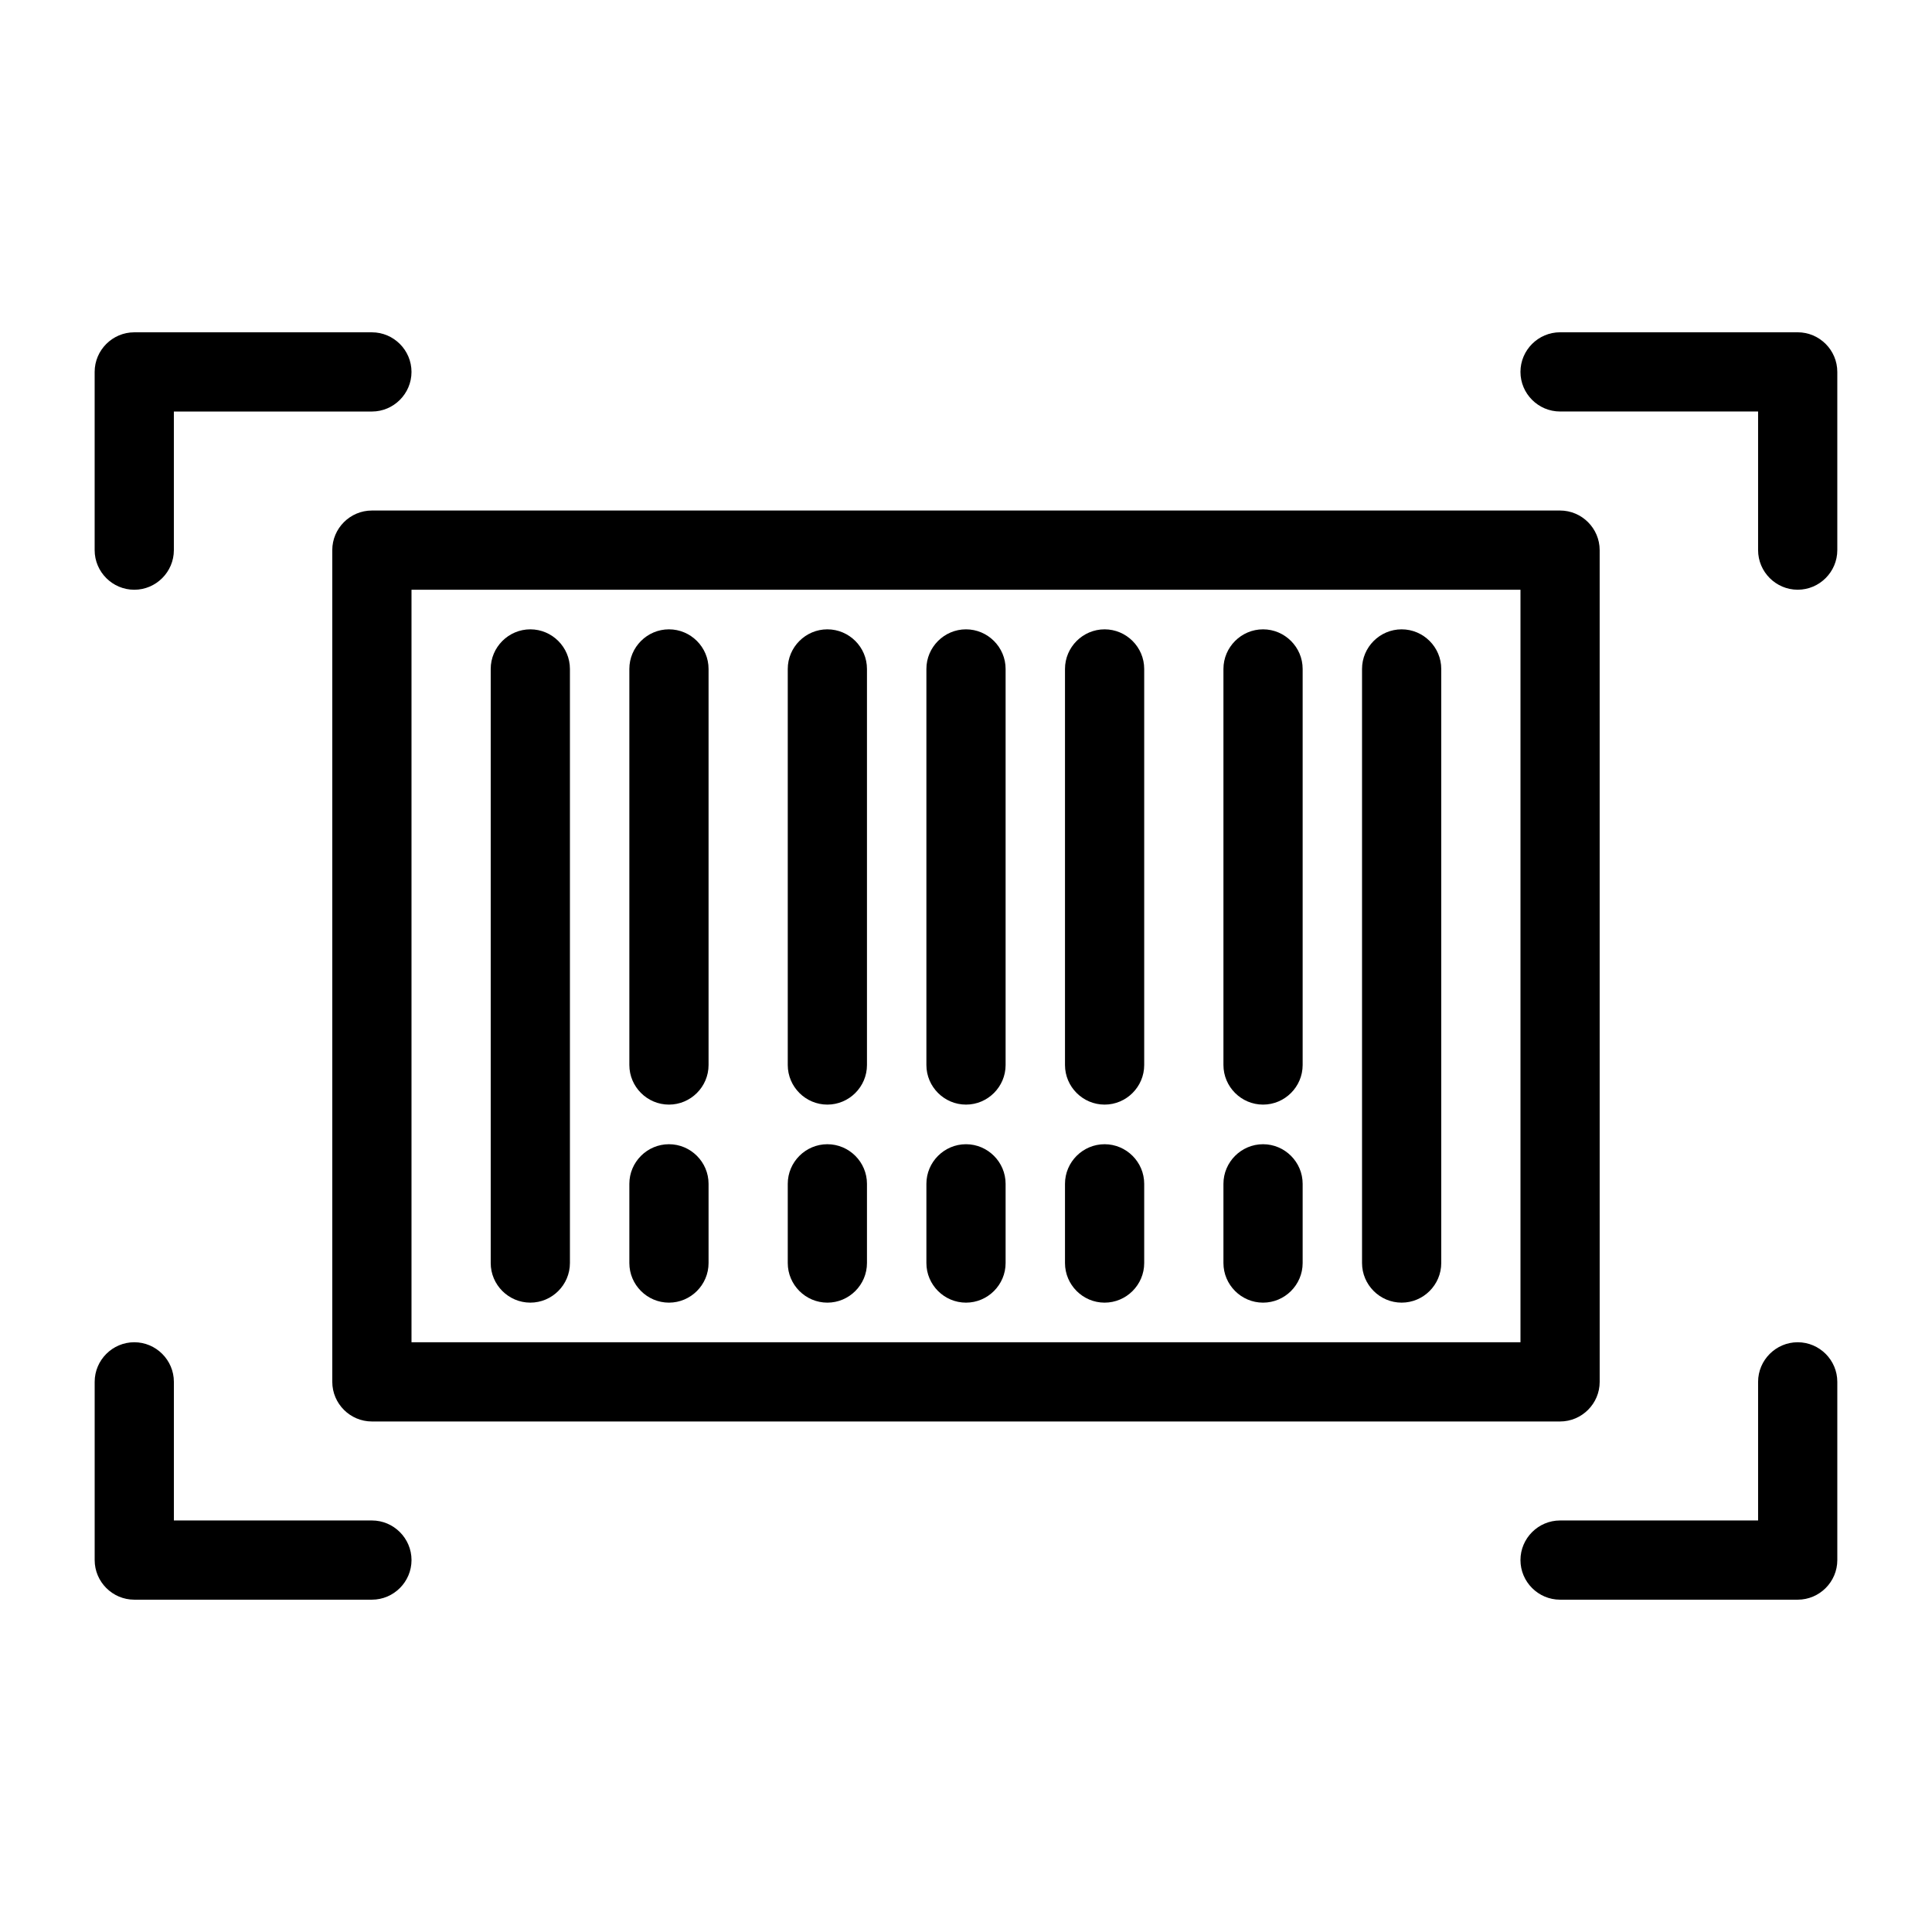
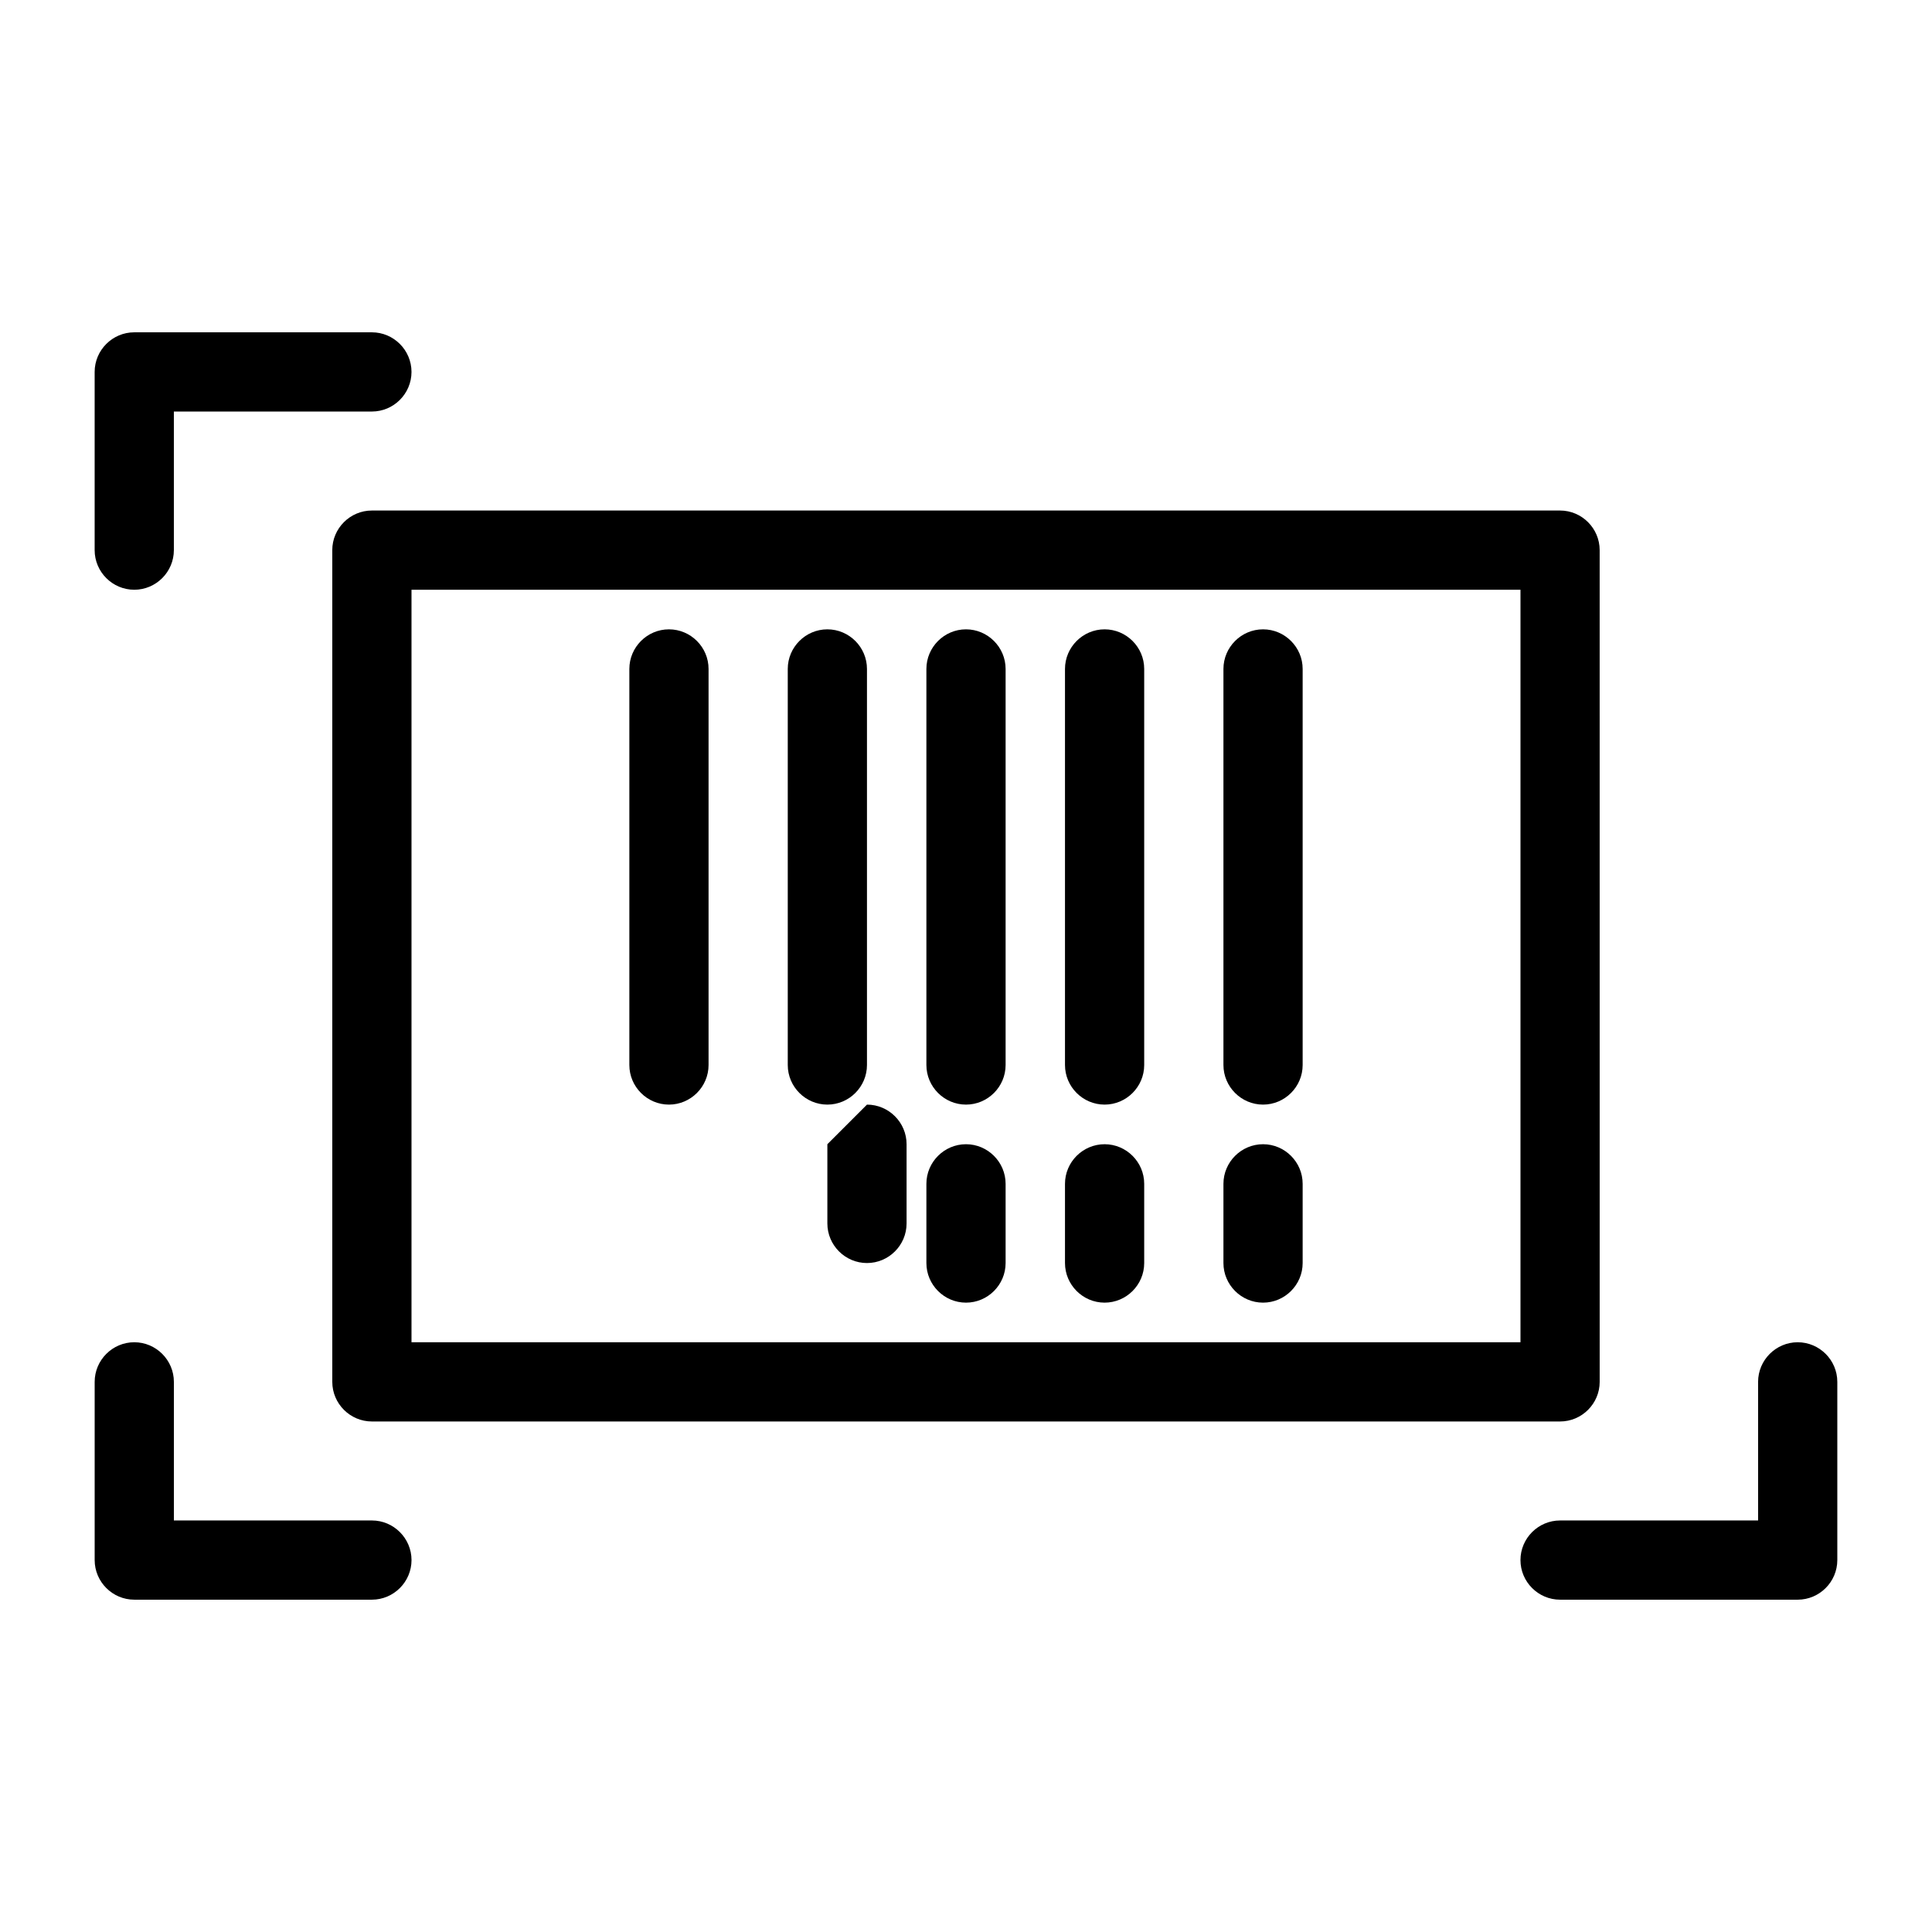
<svg xmlns="http://www.w3.org/2000/svg" fill="#000000" width="800px" height="800px" version="1.1" viewBox="144 144 512 512">
  <g>
-     <path d="m620.41 232.06h-62.977c-5.773 0-10.496 4.723-10.496 10.496 0 5.773 4.723 10.496 10.496 10.496h52.48v36.734c0 5.773 4.723 10.496 10.496 10.496 5.773 0 10.496-4.723 10.496-10.496v-47.23c0-5.773-4.723-10.496-10.496-10.496z" />
    <path d="m179.58 300.29c5.773 0 10.496-4.723 10.496-10.496v-36.734h52.48c5.773 0 10.496-4.723 10.496-10.496 0-5.773-4.723-10.496-10.496-10.496h-62.977c-5.773 0-10.496 4.723-10.496 10.496v47.23c0 5.773 4.723 10.496 10.496 10.496z" />
    <path d="m620.41 499.71c-5.773 0-10.496 4.723-10.496 10.496v36.734h-52.48c-5.773 0-10.496 4.723-10.496 10.496s4.723 10.496 10.496 10.496h62.977c5.773 0 10.496-4.723 10.496-10.496v-47.23c0-5.773-4.723-10.496-10.496-10.496z" />
    <path d="m242.56 546.94h-52.48v-36.734c0-5.773-4.723-10.496-10.496-10.496-5.773 0-10.496 4.723-10.496 10.496v47.23c0 5.773 4.723 10.496 10.496 10.496h62.977c5.773 0 10.496-4.723 10.496-10.496 0-5.769-4.723-10.496-10.496-10.496z" />
    <path d="m232.06 289.79v220.42c0 5.773 4.723 10.496 10.496 10.496h314.88c5.773 0 10.496-4.723 10.496-10.496l-0.004-220.42c0-5.773-4.723-10.496-10.496-10.496h-314.88c-5.773 0-10.496 4.723-10.496 10.496zm20.992 10.496h293.89v199.43h-293.89z" />
-     <path d="m284.54 310.78c-5.773 0-10.496 4.723-10.496 10.496v157.44c0 5.773 4.723 10.496 10.496 10.496 5.773 0 10.496-4.723 10.496-10.496v-157.44c0-5.773-4.723-10.496-10.496-10.496z" />
-     <path d="m321.28 447.23c-5.773 0-10.496 4.723-10.496 10.496v20.992c0 5.773 4.723 10.496 10.496 10.496 5.773 0 10.496-4.723 10.496-10.496v-20.992c0-5.773-4.723-10.496-10.496-10.496z" />
    <path d="m321.28 310.78c-5.773 0-10.496 4.723-10.496 10.496v104.96c0 5.773 4.723 10.496 10.496 10.496 5.773 0 10.496-4.723 10.496-10.496v-104.96c0-5.773-4.723-10.496-10.496-10.496z" />
-     <path d="m363.26 447.23c-5.773 0-10.496 4.723-10.496 10.496v20.992c0 5.773 4.723 10.496 10.496 10.496 5.773 0 10.496-4.723 10.496-10.496v-20.992c0-5.773-4.723-10.496-10.496-10.496z" />
+     <path d="m363.26 447.23v20.992c0 5.773 4.723 10.496 10.496 10.496 5.773 0 10.496-4.723 10.496-10.496v-20.992c0-5.773-4.723-10.496-10.496-10.496z" />
    <path d="m363.26 310.78c-5.773 0-10.496 4.723-10.496 10.496v104.96c0 5.773 4.723 10.496 10.496 10.496 5.773 0 10.496-4.723 10.496-10.496v-104.96c0-5.773-4.723-10.496-10.496-10.496z" />
    <path d="m400 447.23c-5.773 0-10.496 4.723-10.496 10.496v20.992c0 5.773 4.723 10.496 10.496 10.496s10.496-4.723 10.496-10.496v-20.992c0-5.773-4.727-10.496-10.496-10.496z" />
    <path d="m400 310.78c-5.773 0-10.496 4.723-10.496 10.496v104.96c0 5.773 4.723 10.496 10.496 10.496s10.496-4.723 10.496-10.496v-104.96c0-5.773-4.727-10.496-10.496-10.496z" />
    <path d="m436.73 447.23c-5.773 0-10.496 4.723-10.496 10.496v20.992c0 5.773 4.723 10.496 10.496 10.496s10.496-4.723 10.496-10.496v-20.992c0-5.773-4.723-10.496-10.496-10.496z" />
    <path d="m436.73 310.78c-5.773 0-10.496 4.723-10.496 10.496v104.96c0 5.773 4.723 10.496 10.496 10.496s10.496-4.723 10.496-10.496v-104.96c0-5.773-4.723-10.496-10.496-10.496z" />
    <path d="m478.72 447.23c-5.773 0-10.496 4.723-10.496 10.496v20.992c0 5.773 4.723 10.496 10.496 10.496s10.496-4.723 10.496-10.496v-20.992c0-5.773-4.723-10.496-10.496-10.496z" />
    <path d="m478.72 310.78c-5.773 0-10.496 4.723-10.496 10.496v104.96c0 5.773 4.723 10.496 10.496 10.496s10.496-4.723 10.496-10.496v-104.96c0-5.773-4.723-10.496-10.496-10.496z" />
-     <path d="m515.45 310.78c-5.773 0-10.496 4.723-10.496 10.496v157.44c0 5.773 4.723 10.496 10.496 10.496s10.496-4.723 10.496-10.496v-157.44c0-5.773-4.723-10.496-10.496-10.496z" />
  </g>
</svg>